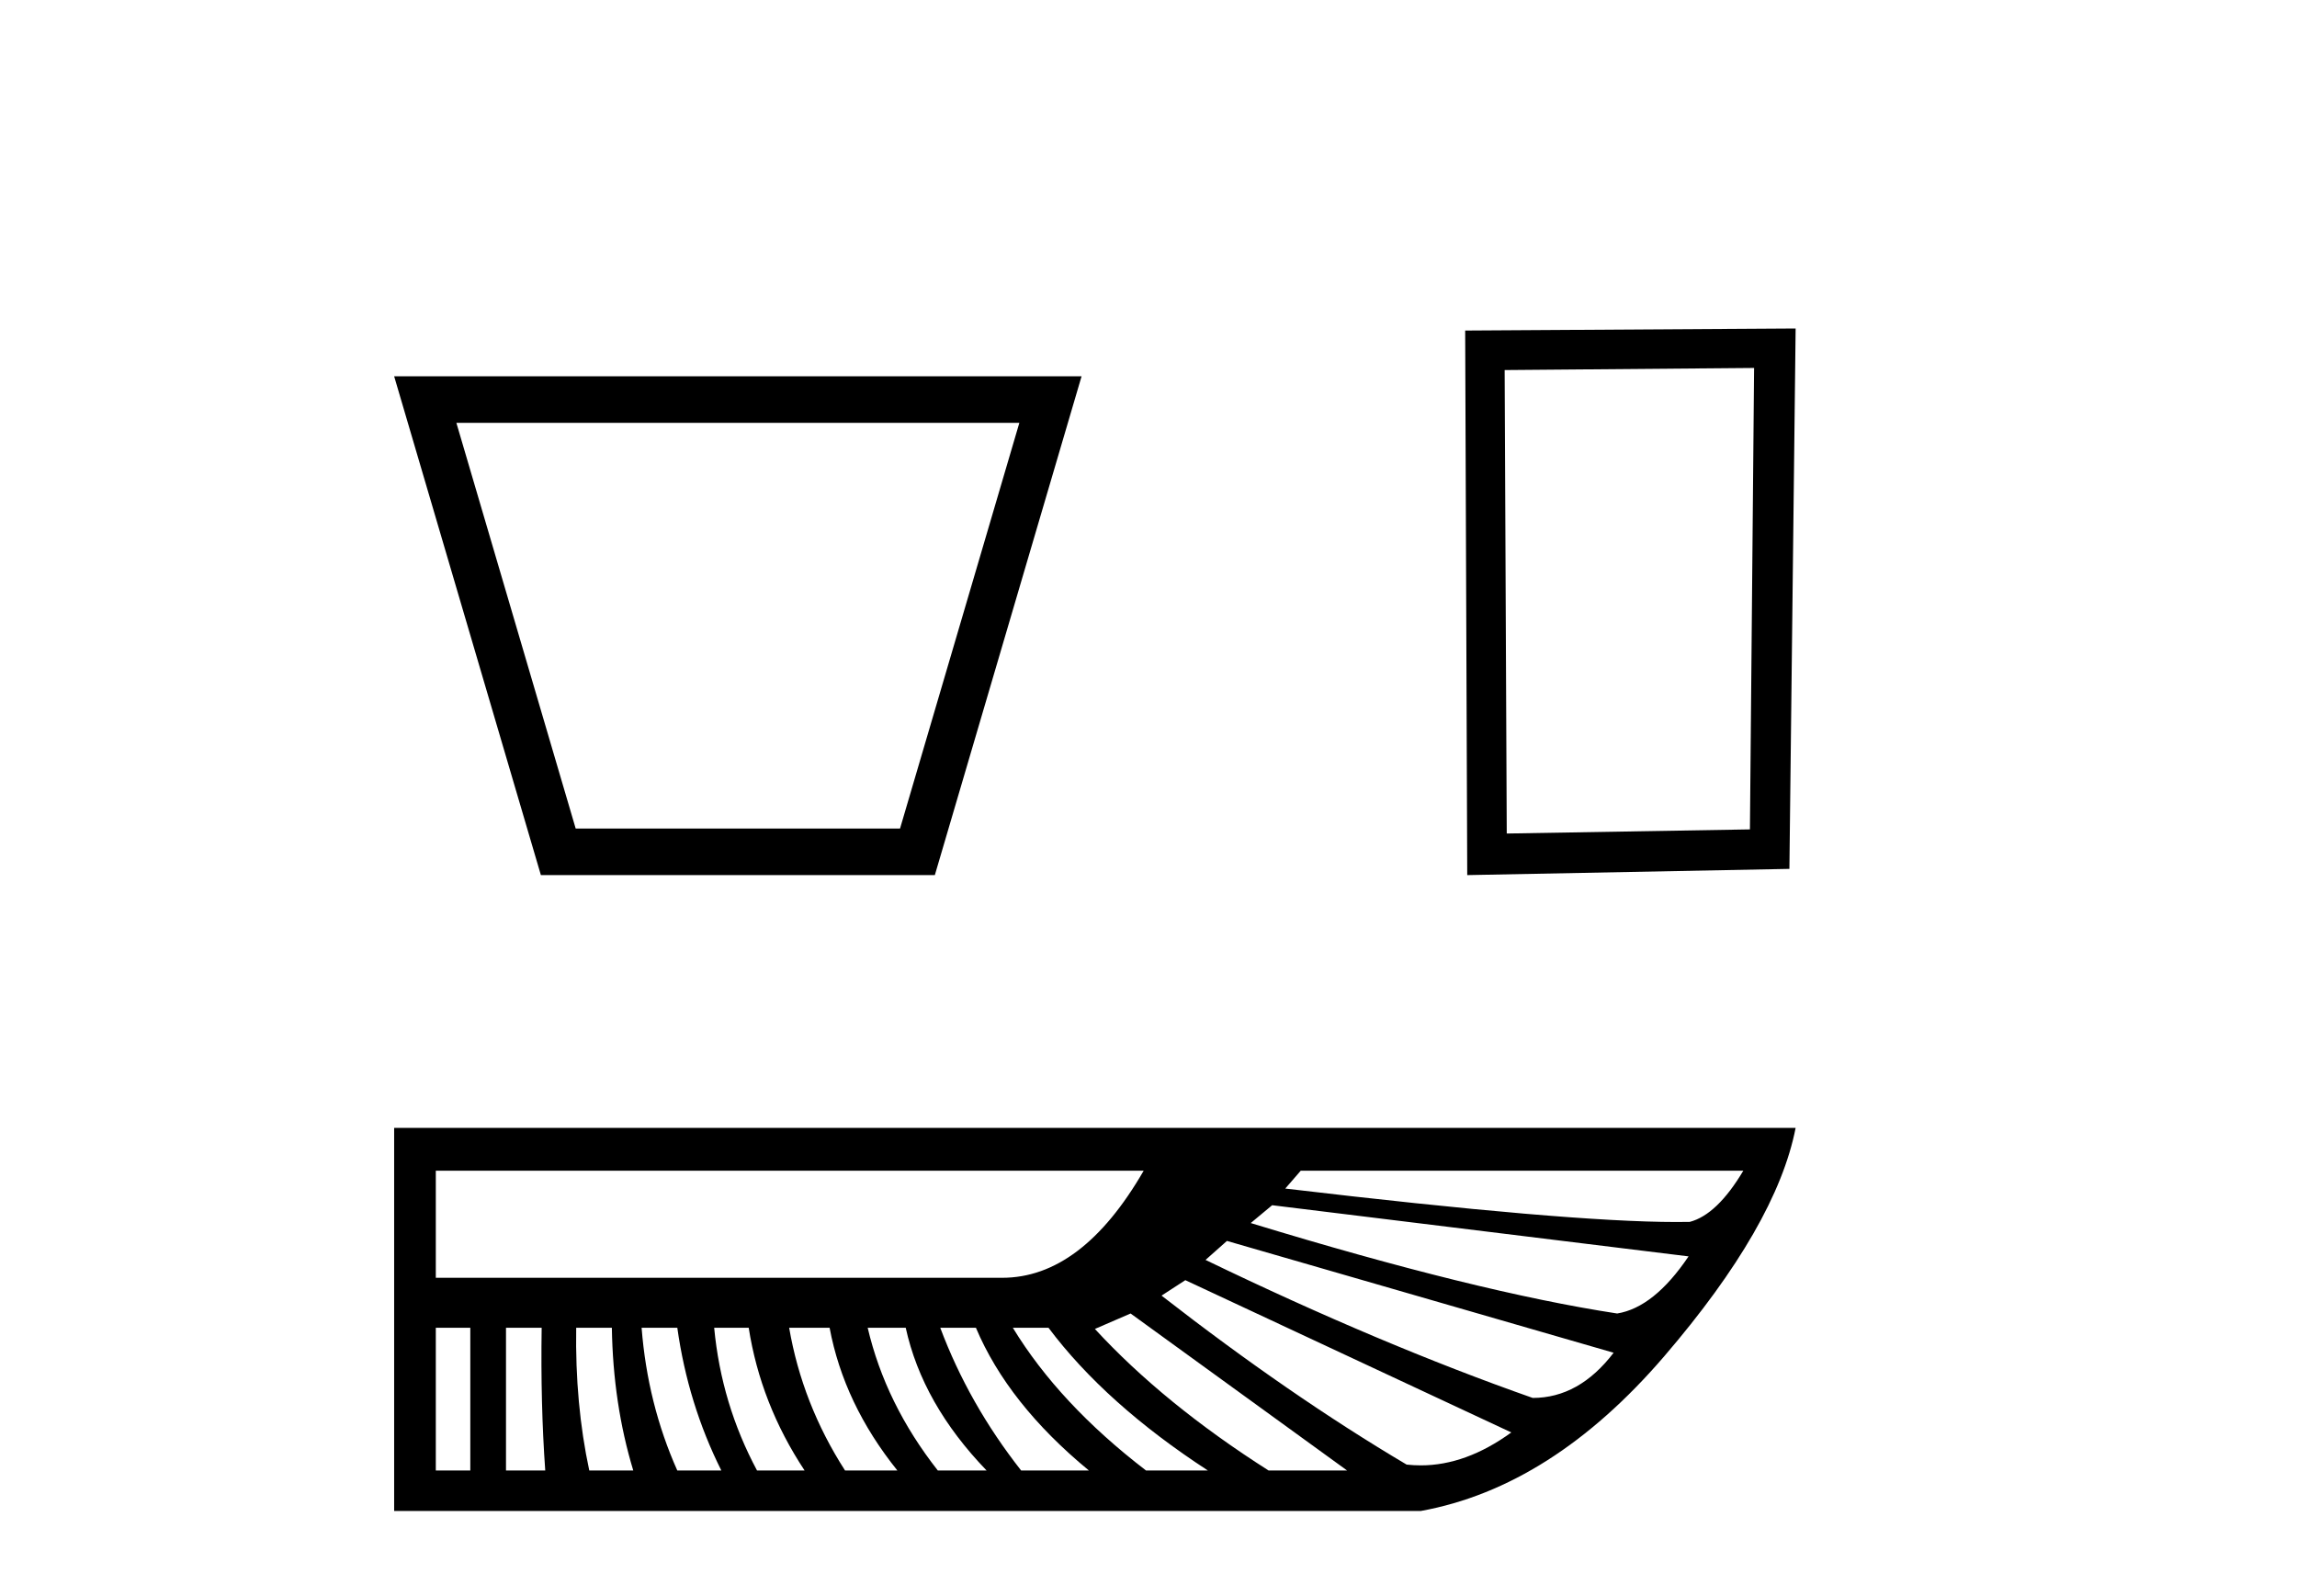
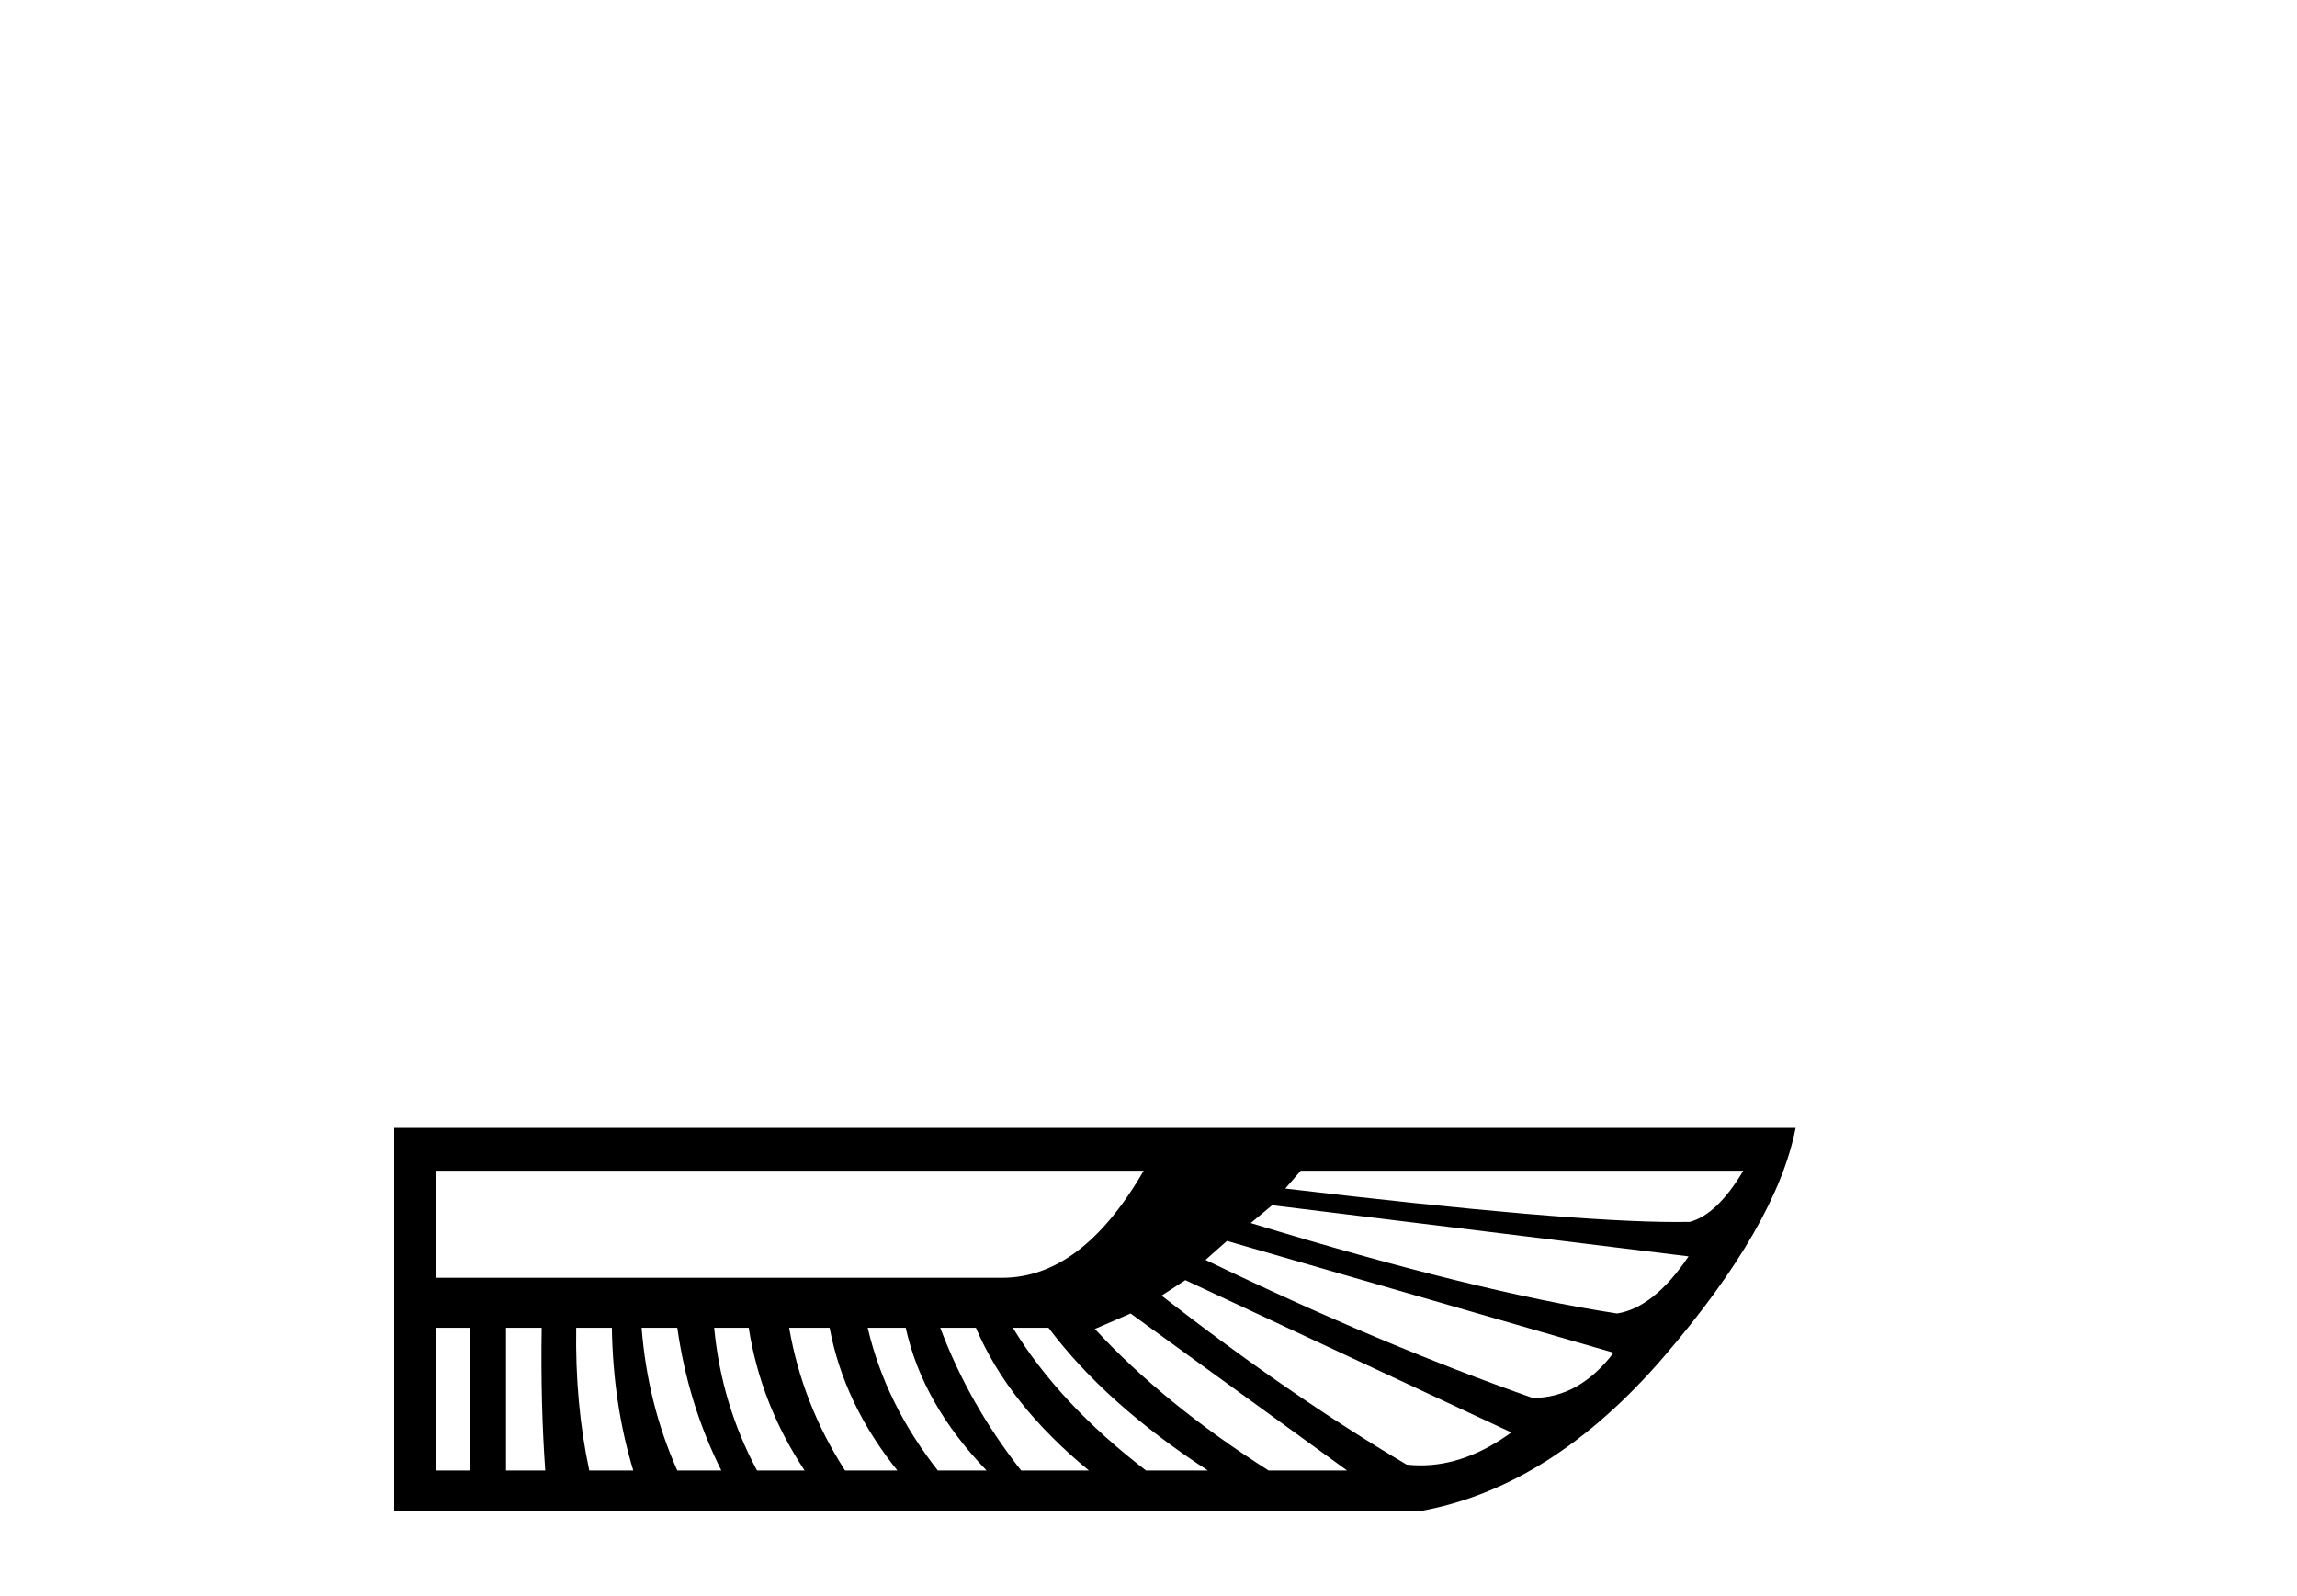
<svg xmlns="http://www.w3.org/2000/svg" width="59.0" height="41.0">
-   <path d="M 26.183 10.86 C 25.161 14.334 24.139 17.808 23.118 21.281 L 14.787 21.281 C 13.766 17.808 12.744 14.334 11.722 10.86 ZM 10.124 9.665 C 11.381 13.935 12.637 18.206 13.893 22.477 L 24.012 22.477 C 25.268 18.206 26.524 13.935 27.781 9.665 Z" style="fill:#000000;stroke:none" />
-   <path d="M 45.055 9.451 L 44.948 21.303 L 38.702 21.409 L 38.648 9.505 L 45.055 9.451 ZM 46.122 8.437 L 37.634 8.49 L 37.687 22.477 L 45.962 22.317 L 46.122 8.437 Z" style="fill:#000000;stroke:none" />
  <path d="M 44.778 30.07 Q 44.105 31.2 43.403 31.384 Q 43.236 31.387 43.05 31.387 Q 40.261 31.387 33.013 30.528 L 33.41 30.07 ZM 29.376 30.07 Q 27.787 32.82 25.74 32.82 L 11.194 32.82 L 11.194 30.07 ZM 32.676 30.956 L 43.372 32.27 Q 42.486 33.584 41.538 33.737 Q 37.932 33.187 32.126 31.414 L 32.676 30.956 ZM 31.515 31.873 L 41.447 34.745 Q 40.561 35.906 39.369 35.906 Q 35.457 34.531 30.965 32.361 L 31.515 31.873 ZM 30.446 32.881 L 38.819 36.792 Q 37.656 37.638 36.493 37.638 Q 36.311 37.638 36.13 37.618 Q 33.135 35.845 29.835 33.278 L 30.446 32.881 ZM 12.08 34.103 L 12.08 37.77 L 11.194 37.77 L 11.194 34.103 ZM 13.913 34.103 Q 13.883 36.059 14.005 37.77 L 12.997 37.77 L 12.997 34.103 ZM 15.716 34.103 Q 15.747 36.059 16.266 37.77 L 15.136 37.77 Q 14.769 36.059 14.8 34.103 ZM 17.397 34.103 Q 17.672 36.059 18.528 37.77 L 17.397 37.77 Q 16.633 36.059 16.48 34.103 ZM 19.231 34.103 Q 19.536 36.059 20.667 37.77 L 19.445 37.77 Q 18.528 36.059 18.344 34.103 ZM 21.309 34.103 Q 21.675 36.059 23.05 37.77 L 21.706 37.77 Q 20.606 36.059 20.27 34.103 ZM 23.264 34.103 Q 23.692 36.059 25.342 37.77 L 24.089 37.77 Q 22.745 36.059 22.287 34.103 ZM 25.067 34.103 Q 25.892 36.059 27.97 37.77 L 26.229 37.77 Q 24.884 36.059 24.151 34.103 ZM 26.931 34.103 Q 28.398 36.059 31.026 37.77 L 29.437 37.77 Q 27.206 36.059 26.015 34.103 ZM 29.04 33.737 L 34.602 37.77 L 32.585 37.77 Q 29.896 36.059 28.123 34.134 L 29.04 33.737 ZM 10.124 28.969 L 10.124 38.809 L 36.496 38.809 Q 39.858 38.198 42.746 34.837 Q 45.633 31.475 46.122 28.969 Z" style="fill:#000000;stroke:none" />
</svg>